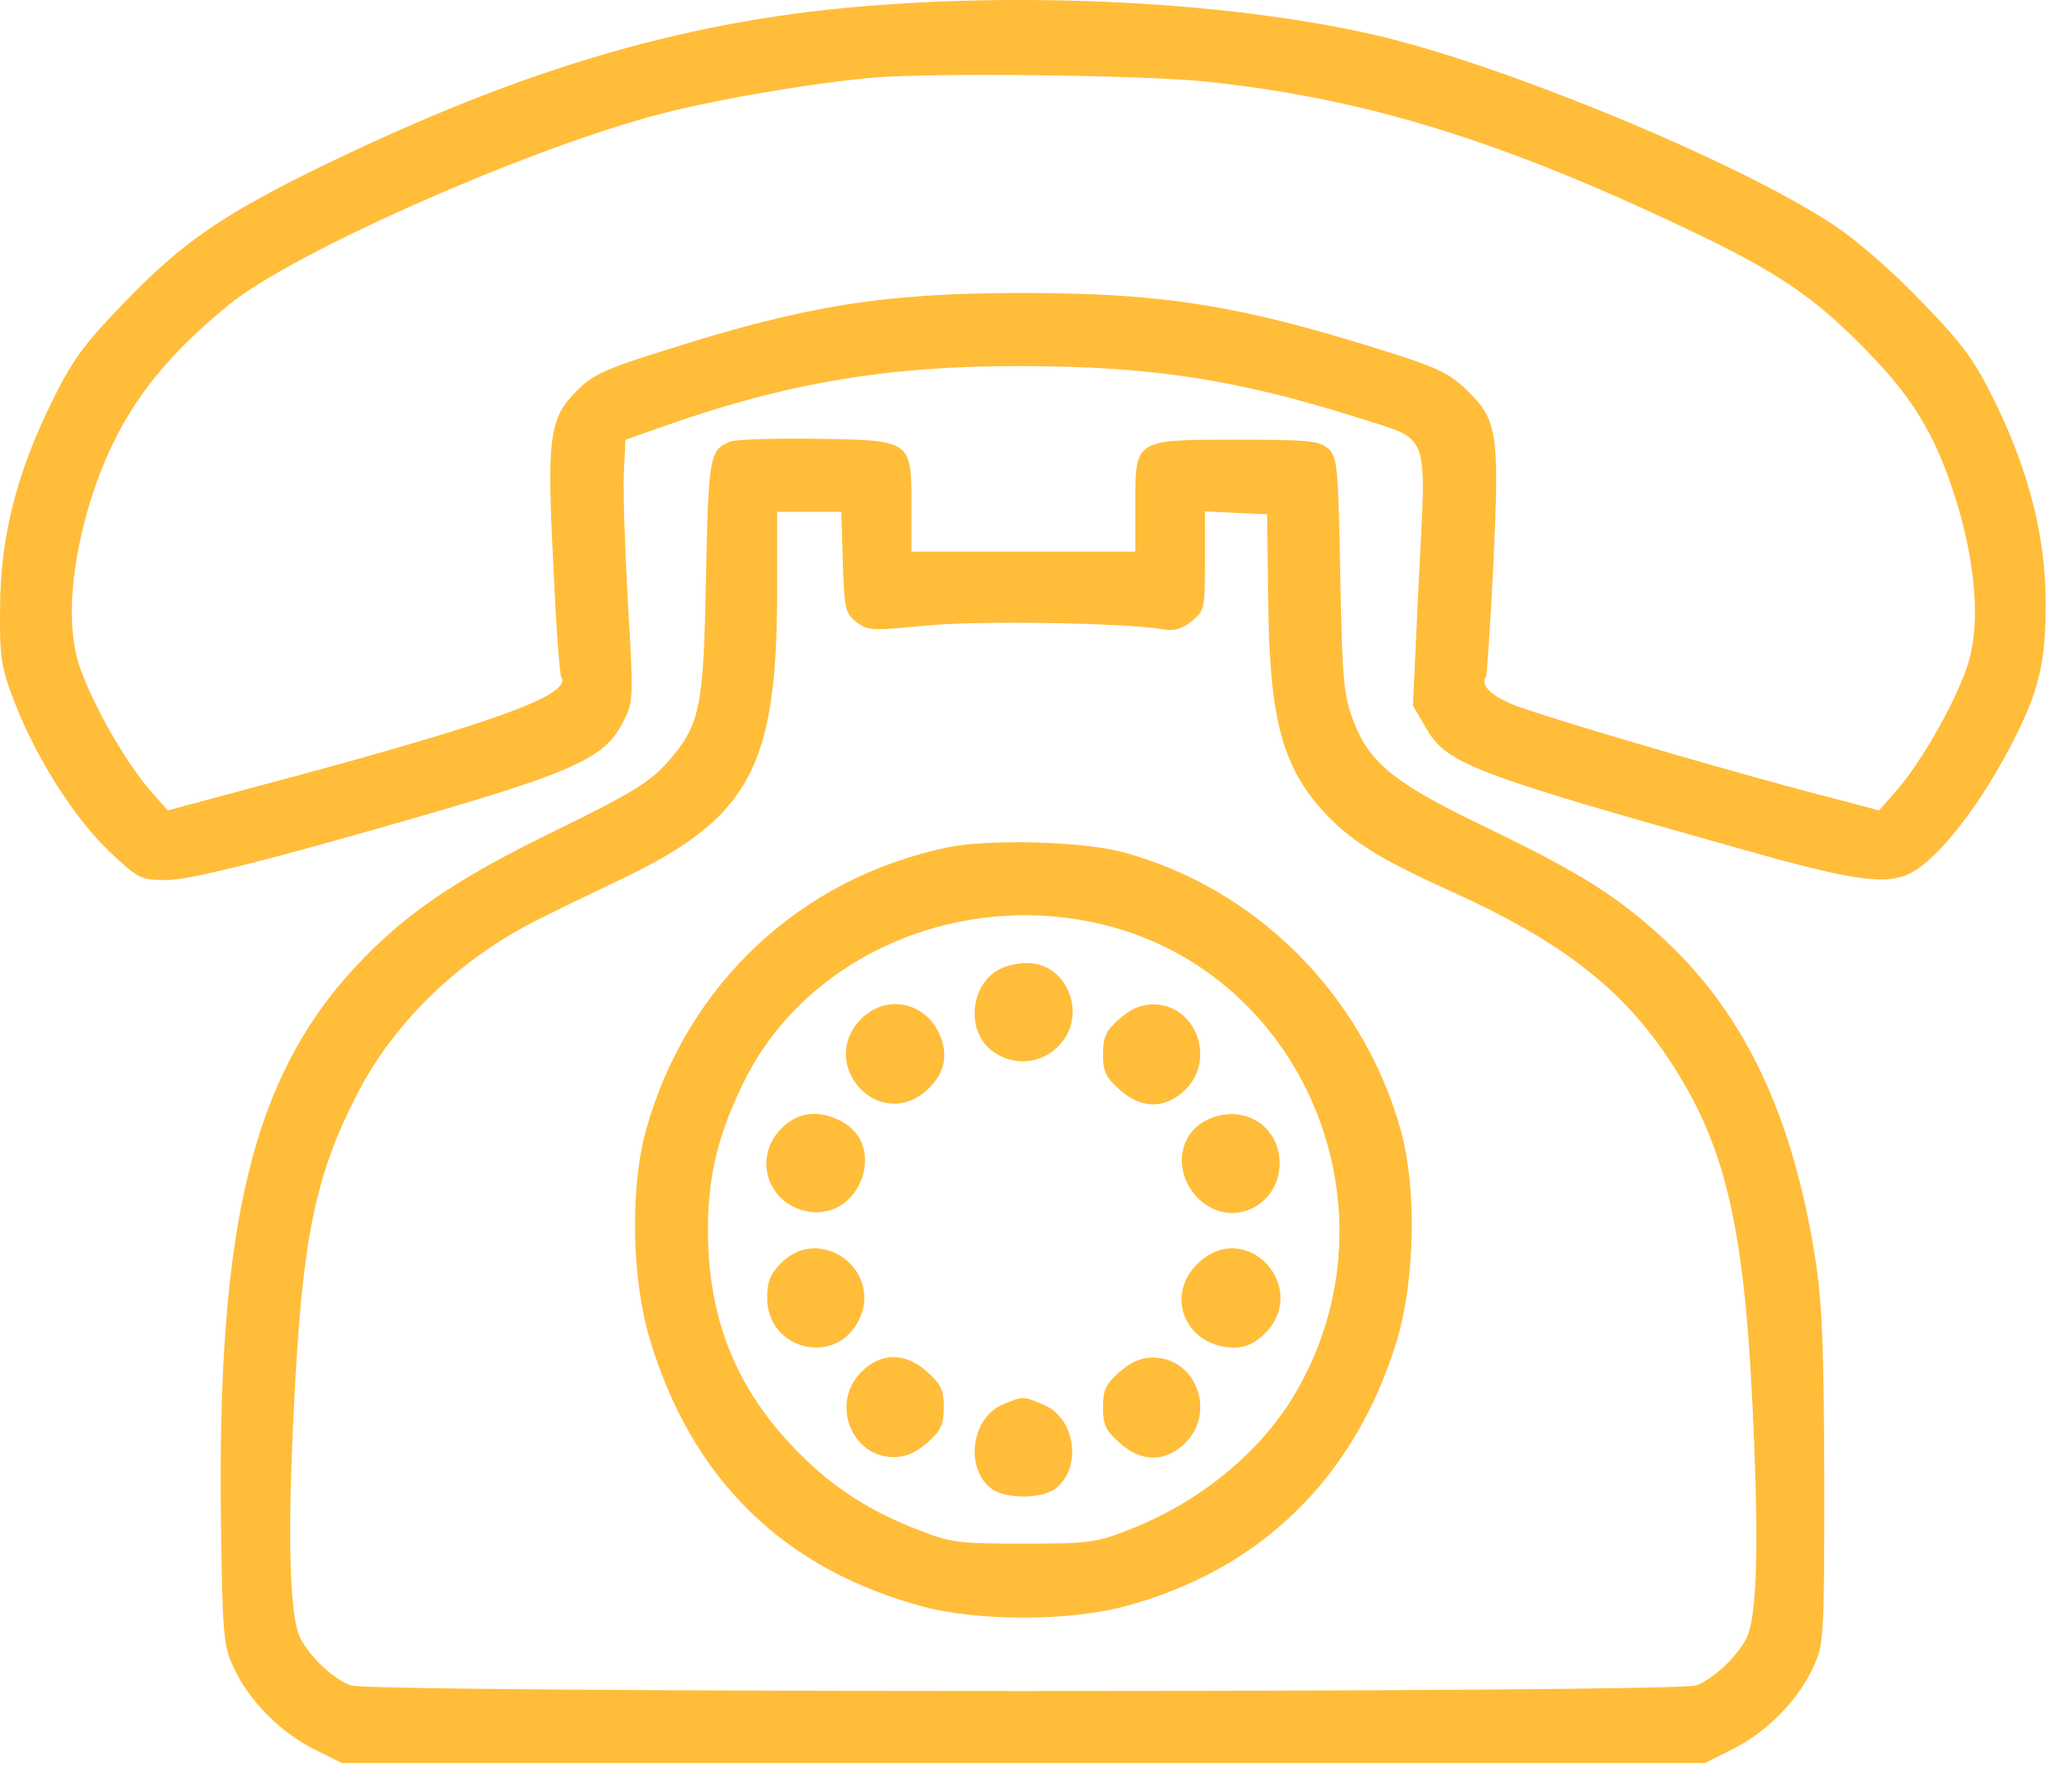
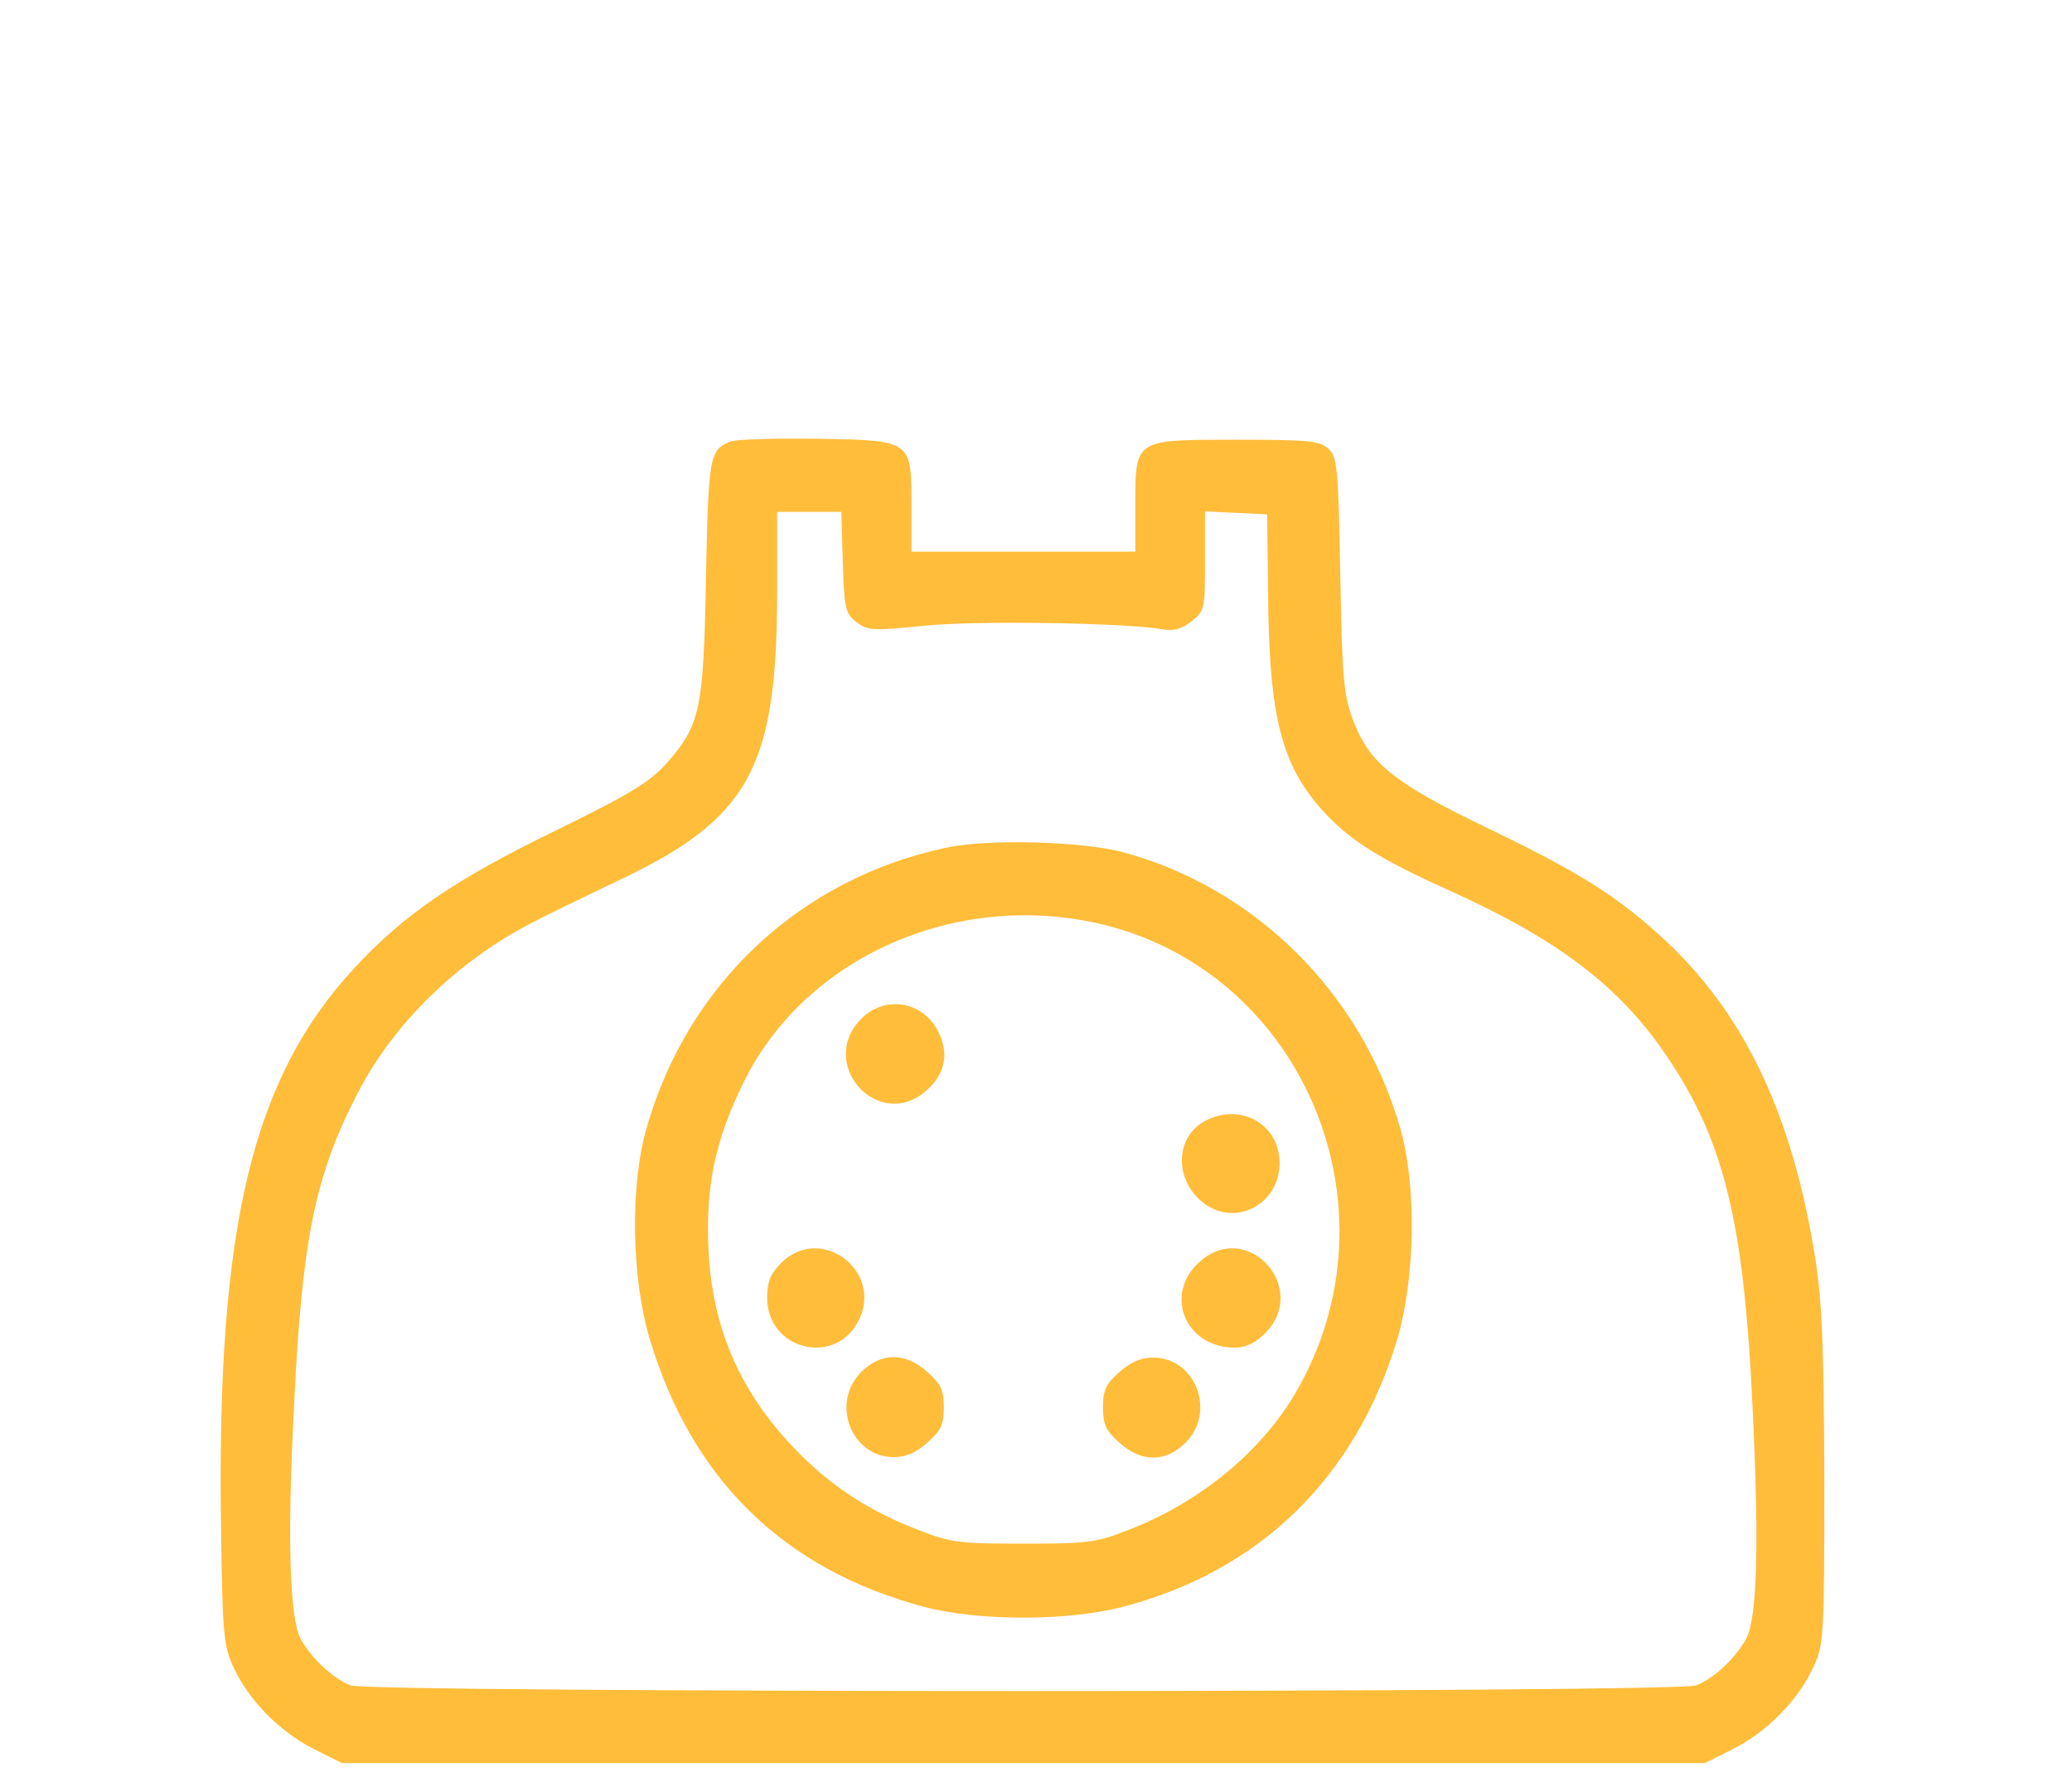
<svg xmlns="http://www.w3.org/2000/svg" width="76" height="65" viewBox="0 0 76 65" fill="none">
-   <path d="M32.3 0.181C25.421 0.674 19.363 2.426 11.809 6.093C8.141 7.882 6.645 8.922 4.546 11.111C3.032 12.681 2.649 13.21 1.864 14.816C0.587 17.425 0.003 19.779 0.003 22.333C-0.015 24.158 0.039 24.468 0.55 25.8C1.353 27.844 2.722 29.997 4.017 31.238C5.094 32.242 5.149 32.278 6.116 32.278C6.791 32.278 8.652 31.84 12.009 30.91C21.115 28.355 22.155 27.935 22.903 26.384C23.232 25.746 23.232 25.49 23.031 22.096C22.921 20.125 22.848 17.972 22.885 17.315L22.94 16.129L24.399 15.618C28.833 14.049 32.611 13.411 37.446 13.429C42.209 13.429 45.384 13.921 49.763 15.308C52.5 16.184 52.318 15.691 52.044 21.22L51.825 25.873L52.299 26.694C53.066 28.026 54.015 28.373 63.941 31.165C68.01 32.315 69.196 32.479 70.09 32.023C71.13 31.475 72.681 29.468 73.849 27.169C74.798 25.308 75.035 24.286 75.035 22.133C75.035 19.724 74.433 17.334 73.211 14.816C72.426 13.21 72.043 12.681 70.528 11.111C69.506 10.035 68.156 8.849 67.28 8.265C63.795 5.947 55.109 2.353 50.402 1.276C45.457 0.145 38.541 -0.275 32.3 0.181ZM44.216 2.991C50.018 3.594 55.036 5.145 61.861 8.393C65.218 9.98 66.55 10.892 68.485 12.881C70.273 14.706 71.094 16.129 71.86 18.72C72.517 21.038 72.627 23.118 72.134 24.505C71.66 25.873 70.474 27.935 69.598 28.957L68.922 29.724L65.875 28.921C62.153 27.917 56.971 26.384 55.62 25.892C54.708 25.545 54.288 25.143 54.507 24.815C54.544 24.724 54.672 22.844 54.781 20.618C55 15.856 54.927 15.399 53.796 14.305C53.157 13.684 52.701 13.465 50.584 12.808C45.475 11.203 42.628 10.746 37.537 10.746C32.392 10.746 29.582 11.203 24.399 12.845C22.228 13.52 21.717 13.757 21.17 14.323C20.148 15.326 20.057 16.02 20.294 20.673C20.385 22.863 20.531 24.742 20.586 24.833C21.005 25.49 18.068 26.549 9.218 28.902L6.152 29.724L5.477 28.957C4.601 27.935 3.415 25.873 2.941 24.505C2.448 23.118 2.558 21.038 3.214 18.72C4.145 15.545 5.605 13.447 8.433 11.148C10.732 9.287 18.962 5.619 23.889 4.269C25.914 3.703 29.746 3.046 32.063 2.845C34.216 2.663 41.971 2.754 44.216 2.991Z" fill="#FFBD3A" />
  <path d="M26.771 16.202C26.023 16.512 25.987 16.75 25.896 21.147C25.804 26.019 25.695 26.585 24.454 27.99C23.834 28.683 23.159 29.103 20.403 30.453C16.681 32.26 14.801 33.555 12.995 35.508C9.254 39.559 7.959 44.978 8.105 55.817C8.159 59.941 8.196 60.36 8.561 61.145C9.108 62.349 10.24 63.499 11.48 64.138L12.539 64.667H37.537H62.536L63.594 64.138C64.835 63.499 65.966 62.349 66.514 61.145C66.897 60.324 66.915 60.05 66.915 54.266C66.897 49.449 66.842 47.843 66.587 46.182C65.766 40.964 64.032 37.26 61.094 34.504C59.361 32.898 58.011 32.041 54.653 30.417C51.186 28.756 50.256 28.026 49.654 26.475C49.288 25.526 49.234 25.016 49.161 21.111C49.088 17.078 49.051 16.768 48.723 16.458C48.394 16.166 47.993 16.129 45.384 16.129C41.588 16.129 41.643 16.093 41.643 18.538V20.235H37.537H33.432V18.538C33.432 16.129 33.45 16.148 29.892 16.093C28.377 16.075 26.972 16.111 26.771 16.202ZM30.914 20.618C30.968 22.352 31.005 22.497 31.424 22.826C31.844 23.136 32.027 23.136 33.888 22.954C35.767 22.753 41.296 22.844 42.647 23.081C43.048 23.154 43.34 23.081 43.705 22.79C44.179 22.406 44.198 22.352 44.198 20.582V18.757L45.347 18.812L46.478 18.866L46.515 21.877C46.551 26.293 47.008 28.063 48.522 29.742C49.508 30.818 50.566 31.493 53.157 32.661C56.971 34.376 59.215 36.037 60.894 38.391C63.211 41.657 63.959 44.613 64.288 51.711C64.525 56.711 64.452 59.339 64.05 60.105C63.667 60.817 62.846 61.583 62.208 61.82C61.478 62.094 13.597 62.094 12.867 61.82C12.229 61.583 11.407 60.817 11.024 60.105C10.623 59.339 10.531 56.419 10.787 51.529C11.079 45.453 11.553 43.117 13.123 40.088C14.418 37.57 16.736 35.289 19.473 33.865C19.984 33.592 21.425 32.898 22.684 32.296C27.465 30.034 28.487 28.191 28.505 21.822V18.775H29.691H30.859L30.914 20.618Z" fill="#FFBD3A" />
  <path d="M34.709 31.092C29.363 32.223 25.239 36.073 23.724 41.347C23.104 43.464 23.159 46.876 23.834 49.12C25.385 54.284 28.761 57.569 33.888 58.937C35.913 59.466 39.143 59.466 41.187 58.937C46.205 57.623 49.708 54.211 51.241 49.157C51.916 46.876 51.971 43.482 51.35 41.347C49.927 36.42 46.041 32.57 41.187 31.256C39.672 30.855 36.205 30.764 34.709 31.092ZM40.092 33.829C47.756 35.435 51.551 44.339 47.464 51.182C46.187 53.317 43.924 55.16 41.315 56.145C40.201 56.583 39.855 56.62 37.537 56.62C35.22 56.62 34.873 56.583 33.76 56.145C31.972 55.47 30.603 54.594 29.344 53.335C27.209 51.2 26.133 48.81 25.987 45.854C25.877 43.536 26.224 41.858 27.246 39.759C29.436 35.216 34.837 32.734 40.092 33.829Z" fill="#FFBD3A" />
-   <path d="M36.899 35.453C35.585 35.873 35.329 37.862 36.479 38.61C38.012 39.613 39.891 38.081 39.198 36.384C38.815 35.471 37.939 35.106 36.899 35.453Z" fill="#FFBD3A" />
  <path d="M31.589 37.369C29.965 39.011 32.191 41.511 33.943 40.033C34.654 39.431 34.819 38.683 34.435 37.88C33.888 36.73 32.483 36.475 31.589 37.369Z" fill="#FFBD3A" />
-   <path d="M41.059 37.369C40.566 37.807 40.457 38.026 40.457 38.665C40.457 39.303 40.566 39.522 41.059 39.96C41.862 40.69 42.756 40.69 43.486 39.96C44.617 38.829 43.851 36.84 42.3 36.84C41.844 36.84 41.479 37.004 41.059 37.369Z" fill="#FFBD3A" />
-   <path d="M28.669 41.383C27.574 42.478 28.177 44.23 29.709 44.449C31.589 44.704 32.538 41.986 30.859 41.128C30.038 40.69 29.271 40.781 28.669 41.383Z" fill="#FFBD3A" />
  <path d="M44.179 41.128C43.121 41.712 43.066 43.208 44.07 44.066C45.238 45.051 46.935 44.212 46.935 42.661C46.935 41.219 45.475 40.416 44.179 41.128Z" fill="#FFBD3A" />
  <path d="M28.669 46.31C28.25 46.73 28.14 47.003 28.14 47.606C28.14 49.54 30.695 50.142 31.516 48.39C32.373 46.584 30.093 44.905 28.669 46.31Z" fill="#FFBD3A" />
  <path d="M44.052 46.237C42.647 47.423 43.449 49.43 45.292 49.43C45.676 49.43 46.041 49.266 46.406 48.901C48.029 47.259 45.803 44.759 44.052 46.237Z" fill="#FFBD3A" />
  <path d="M31.589 50.325C30.457 51.456 31.224 53.445 32.775 53.445C33.231 53.445 33.596 53.281 34.016 52.916C34.508 52.478 34.618 52.259 34.618 51.62C34.618 50.981 34.508 50.763 34.016 50.325C33.213 49.595 32.319 49.595 31.589 50.325Z" fill="#FFBD3A" />
  <path d="M41.059 50.324C40.566 50.762 40.457 50.981 40.457 51.62C40.457 52.259 40.566 52.477 41.059 52.916C41.862 53.645 42.756 53.645 43.486 52.916C44.617 51.784 43.851 49.795 42.3 49.795C41.844 49.795 41.479 49.959 41.059 50.324Z" fill="#FFBD3A" />
-   <path d="M36.753 51.529C35.603 52.04 35.384 53.919 36.406 54.631C36.917 54.977 38.158 54.977 38.669 54.631C39.709 53.901 39.472 52.022 38.285 51.529C37.519 51.2 37.519 51.2 36.753 51.529Z" fill="#FFBD3A" />
</svg>